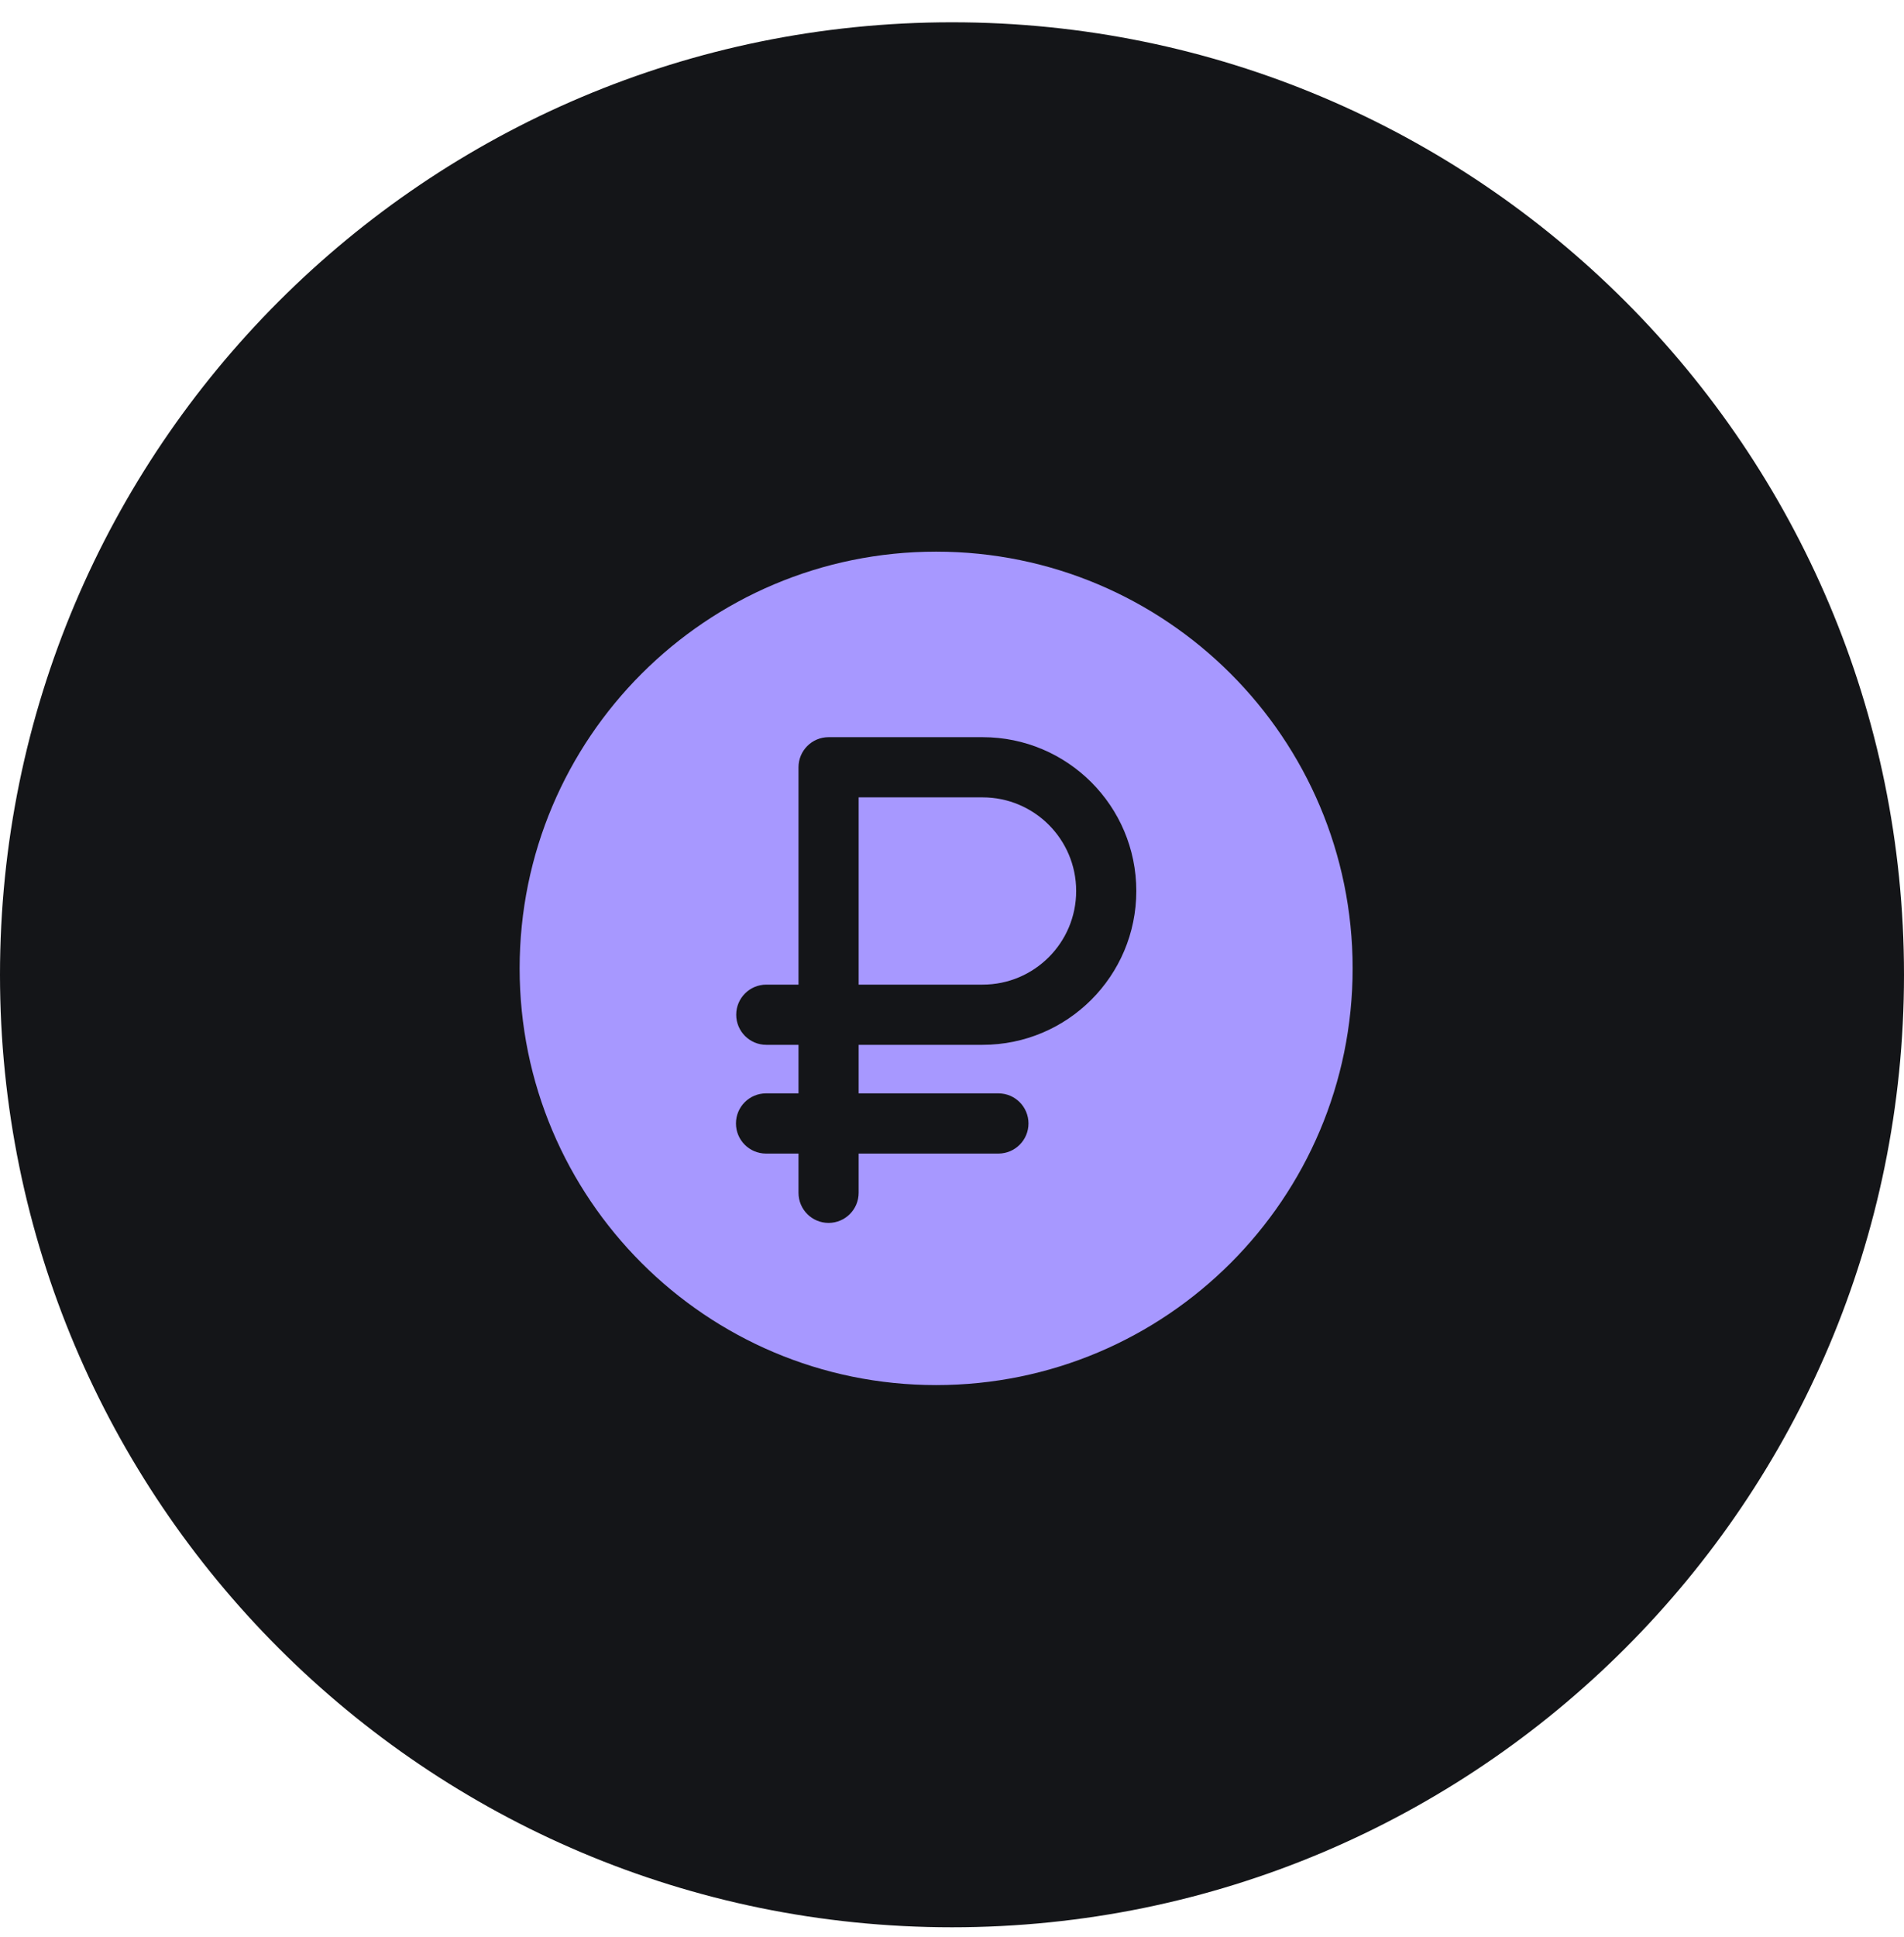
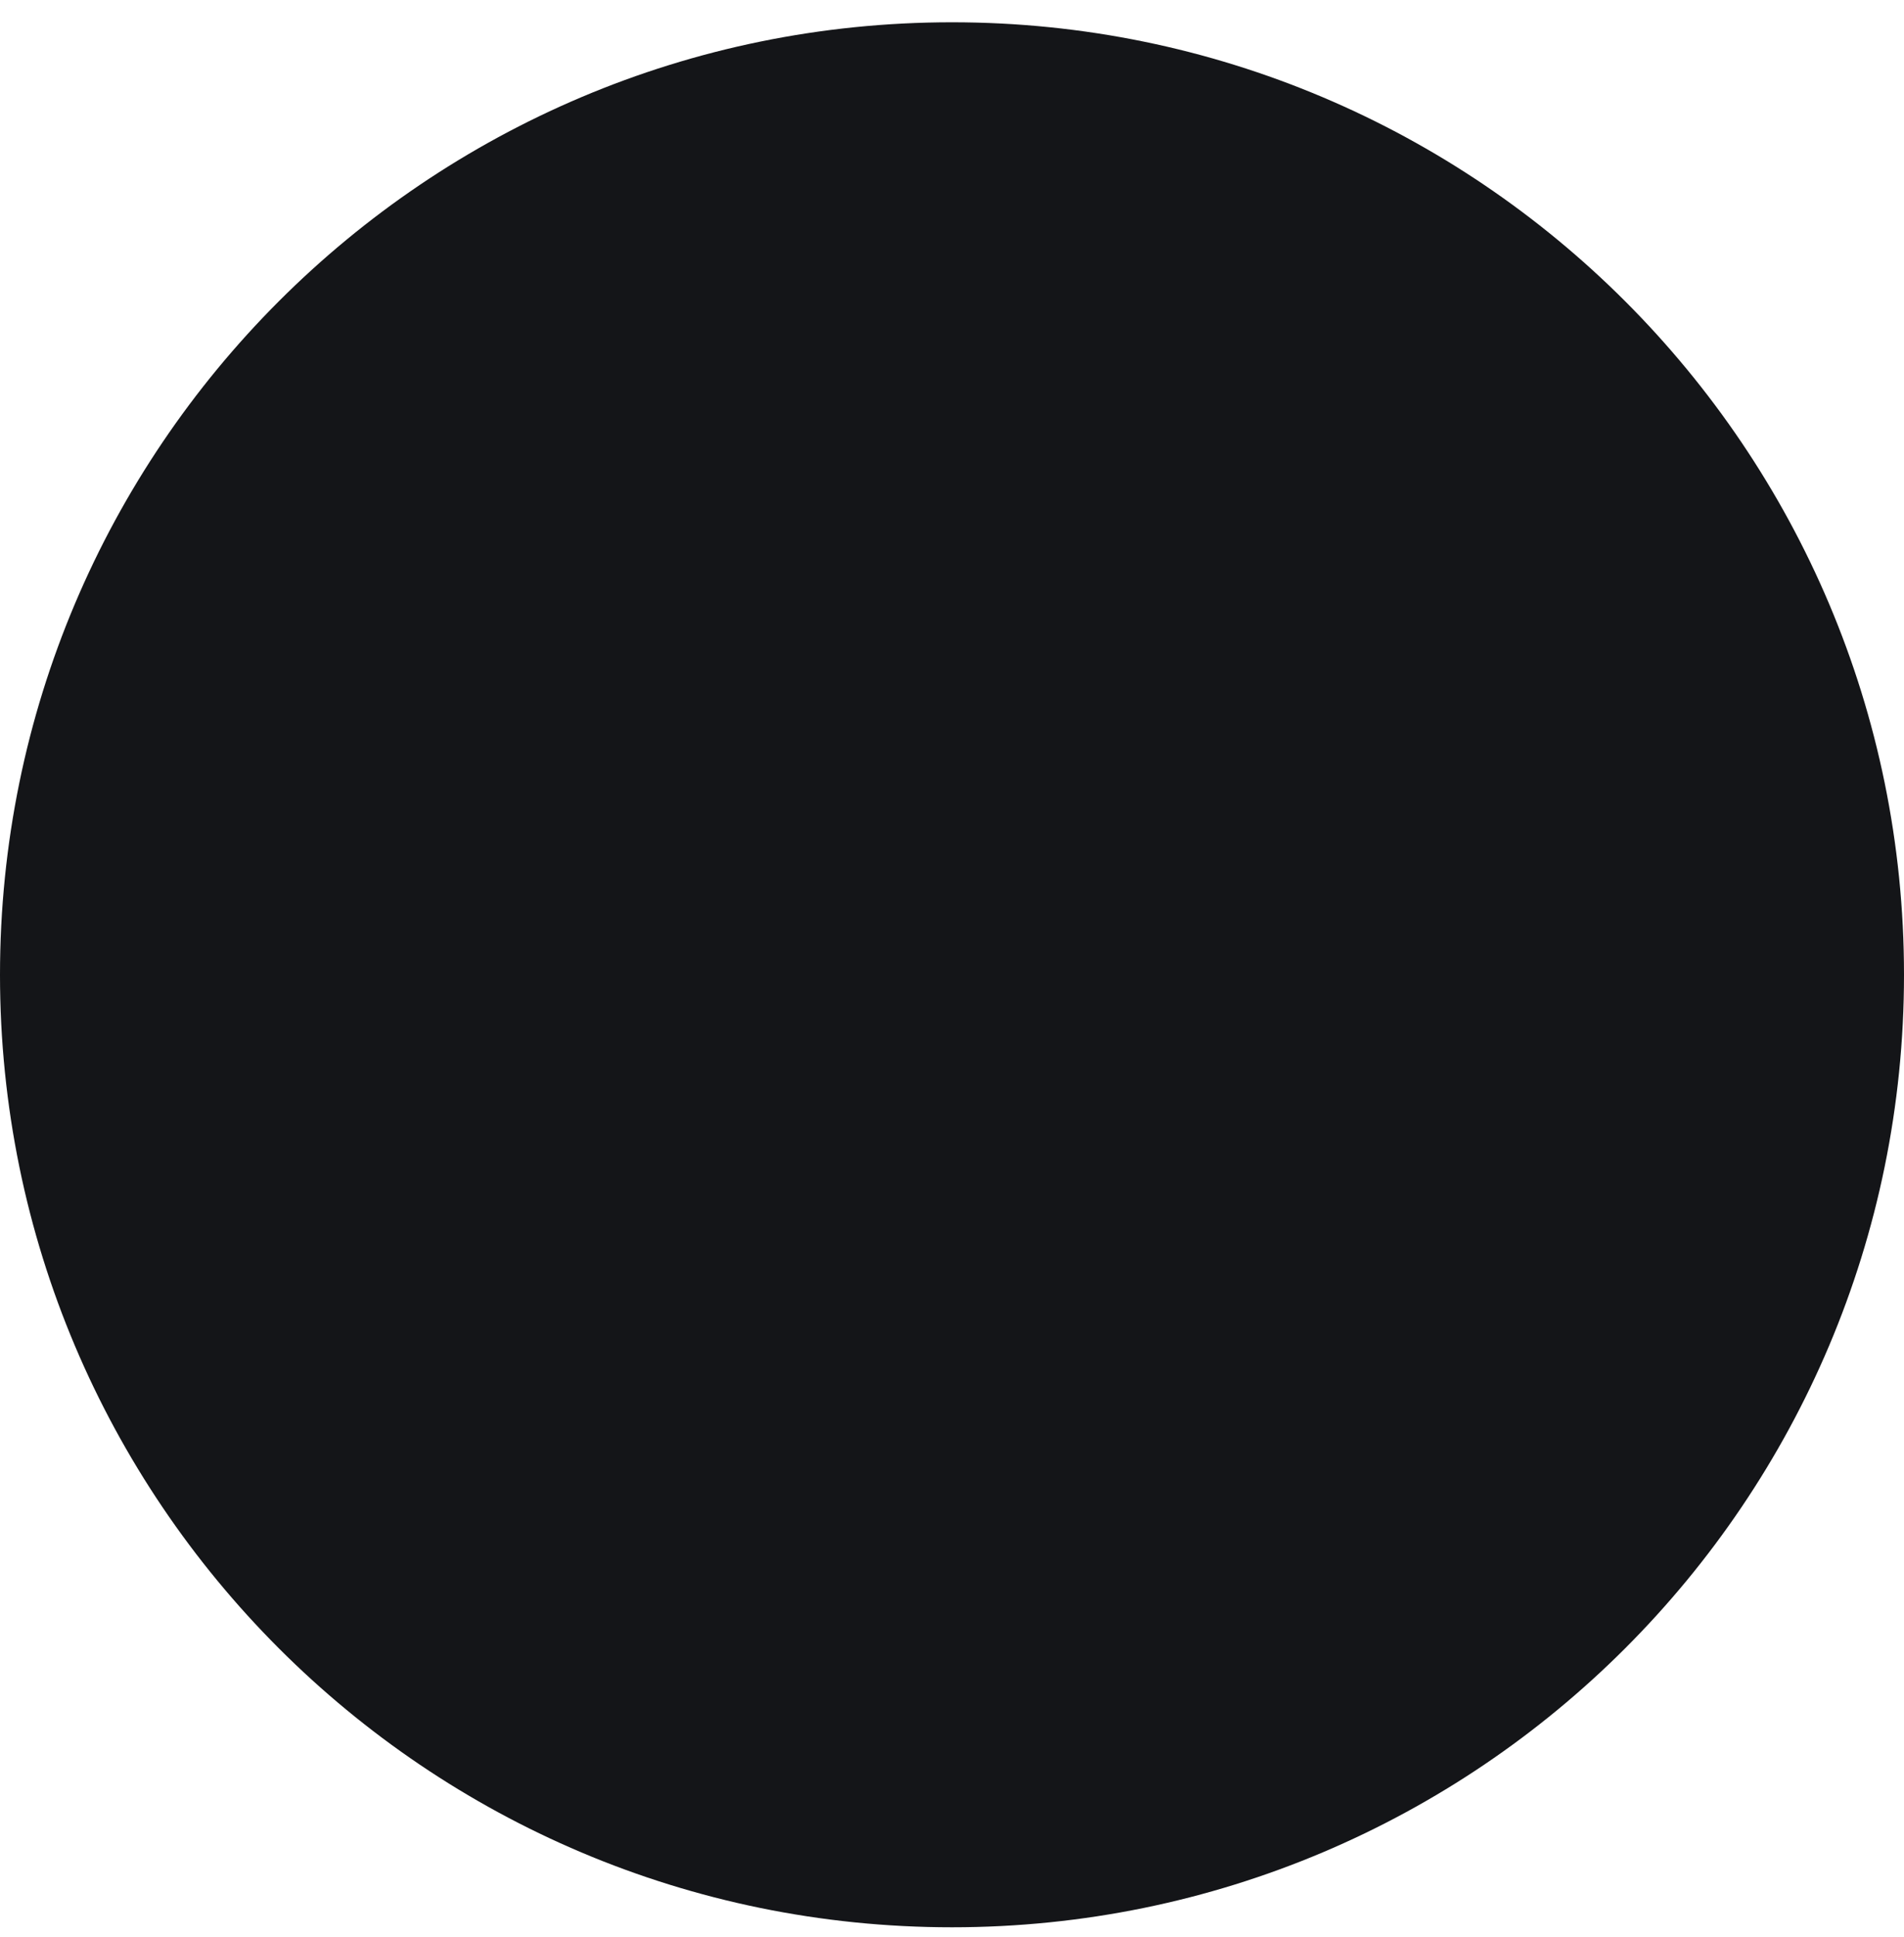
<svg xmlns="http://www.w3.org/2000/svg" width="60" height="61" viewBox="0 0 60 61" fill="none">
  <g clip-path="url(#clip0_400_2809)">
    <path d="M60 30.702C60 14.134 46.569 0.702 30 0.702C13.431 0.702 0 14.134 0 30.702C0 47.271 13.431 60.702 30 60.702C46.569 60.702 60 47.271 60 30.702Z" fill="#141518" />
-     <path d="M27.058 31.012H30.964C32.592 31.012 33.913 29.692 33.913 28.063C33.913 26.434 32.592 25.114 30.964 25.114H27.058V31.012Z" fill="#A798FF" />
-     <path fill-rule="evenodd" clip-rule="evenodd" d="M29.5 43.625C36.749 43.625 42.625 37.749 42.625 30.5C42.625 23.251 36.749 17.375 29.5 17.375C22.251 17.375 16.375 23.251 16.375 30.5C16.375 37.749 22.251 43.625 29.5 43.625ZM25.163 24.166C25.163 23.643 25.587 23.218 26.11 23.218H30.964C33.639 23.218 35.808 25.387 35.808 28.063C35.808 30.739 33.639 32.908 30.964 32.908H27.058V34.437H31.462C31.986 34.437 32.41 34.861 32.41 35.385C32.41 35.908 31.986 36.333 31.462 36.333H27.058V37.569C27.058 38.093 26.634 38.517 26.11 38.517C25.587 38.517 25.163 38.093 25.163 37.569V36.333H24.14C23.616 36.333 23.192 35.908 23.192 35.385C23.192 34.861 23.616 34.437 24.14 34.437H25.163V32.908H24.148C23.625 32.908 23.2 32.483 23.2 31.96C23.2 31.436 23.625 31.012 24.148 31.012H25.163V24.166Z" fill="#A798FF" />
  </g>
  <defs>
    <clipPath id="clip0_400_2809">
      <rect width="60" height="61" fill="white" />
    </clipPath>
  </defs>
</svg>